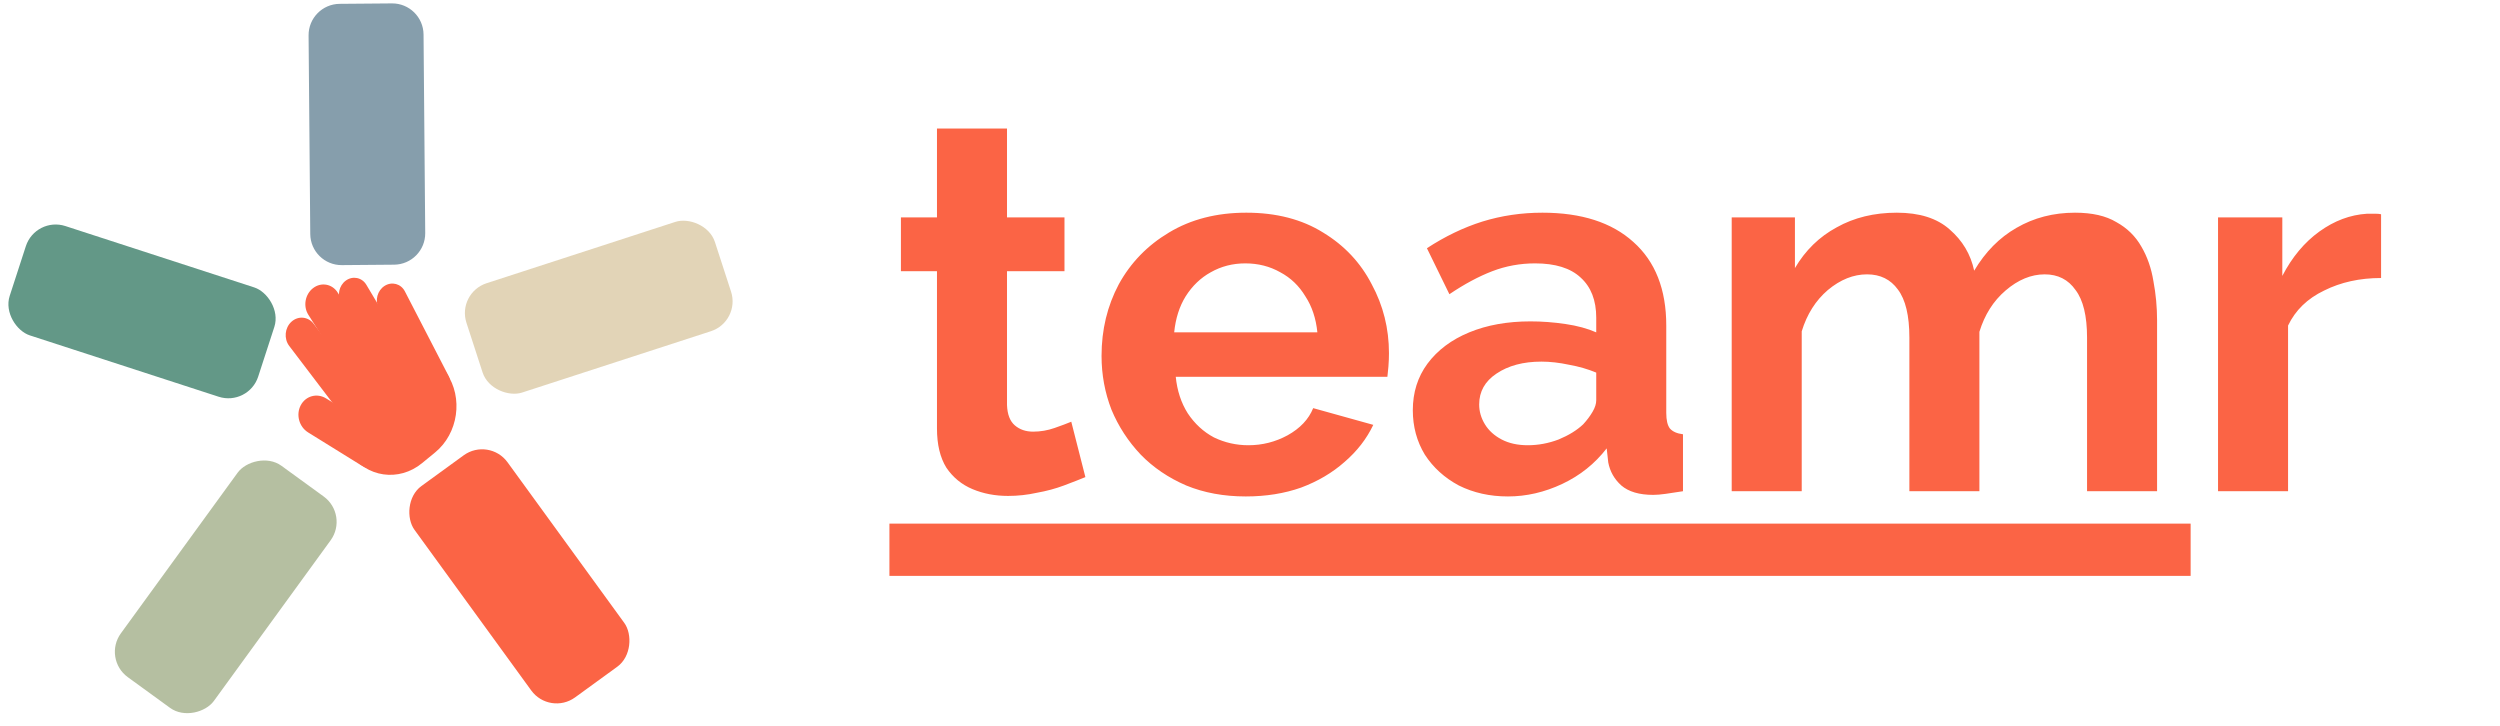
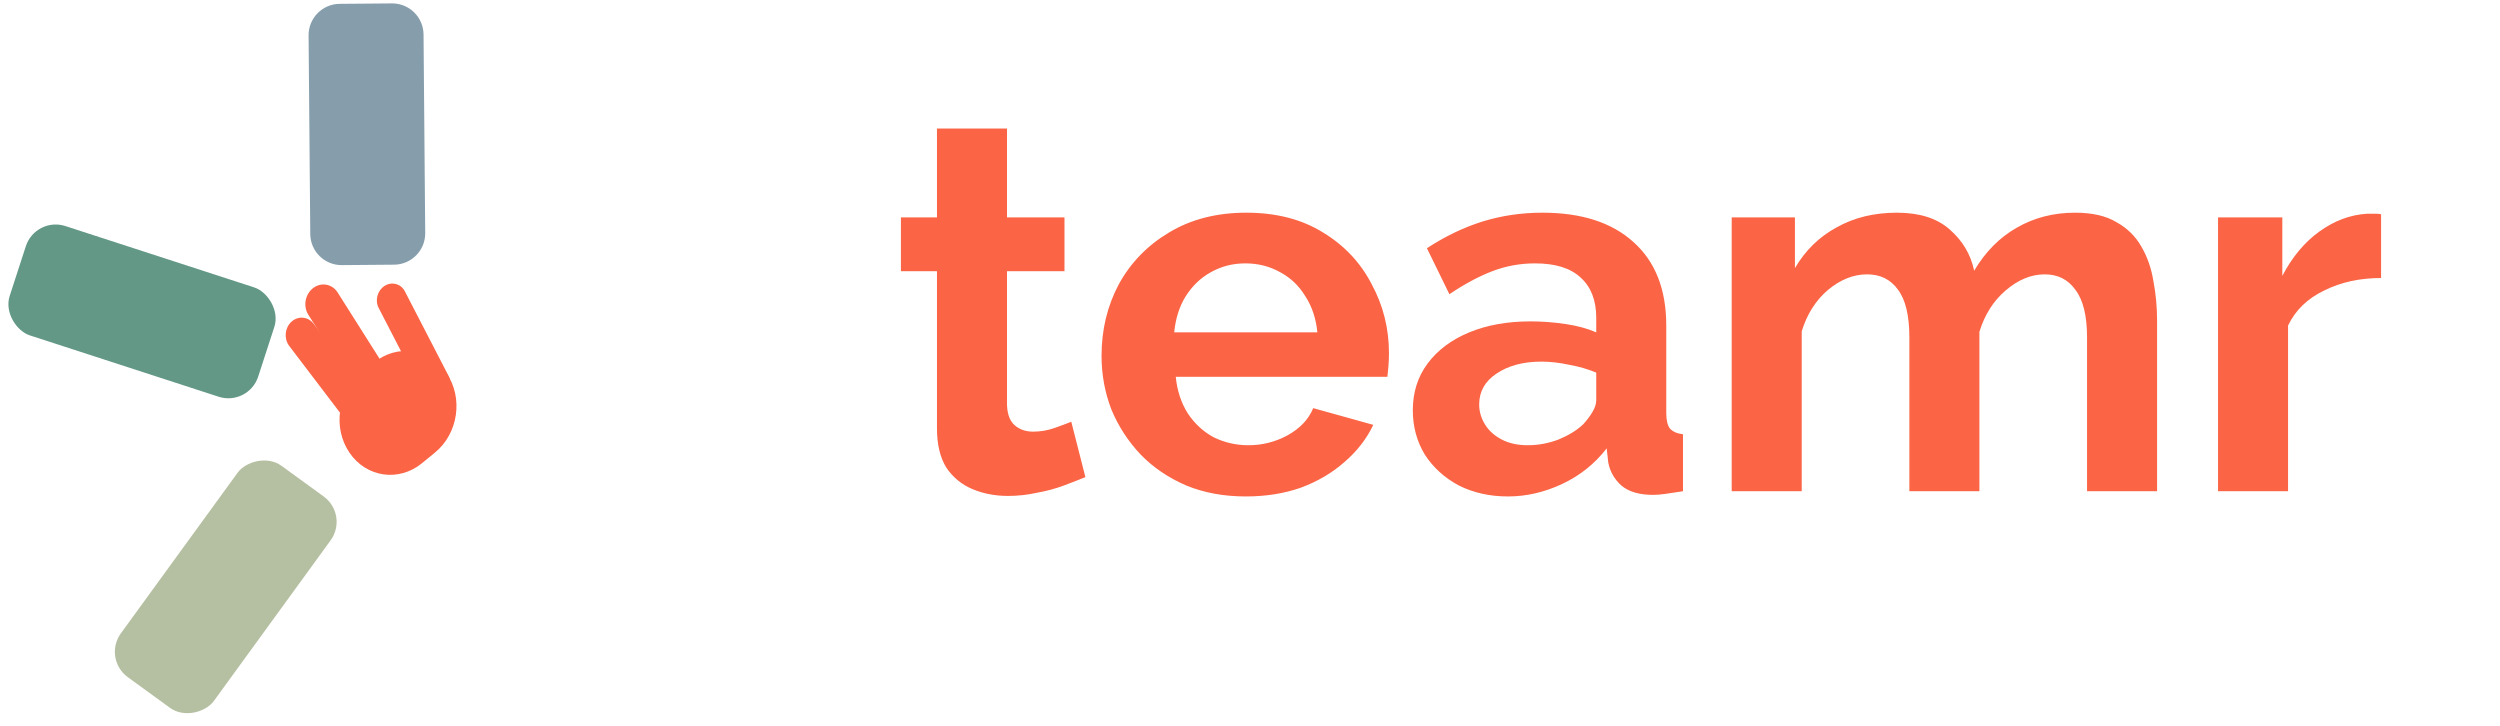
<svg xmlns="http://www.w3.org/2000/svg" width="2392" height="695" viewBox="0 0 2392 695" fill="none">
  <rect width="110" height="250" rx="30" transform="matrix(0.309 -0.951 -0.951 -0.309 237.764 388.875)" fill="#639887" />
-   <rect width="110" height="250" rx="30" transform="matrix(0.809 -0.588 -0.588 -0.809 525.945 684.919)" fill="#FB6445" />
  <rect width="110" height="250" rx="30" transform="matrix(0.809 0.588 0.588 -0.809 98 630.263)" fill="#B5BFA1" />
-   <rect width="110" height="250" rx="30" transform="matrix(-0.309 -0.951 -0.951 0.309 708.756 307.62)" fill="#E2D4B7" />
  <path d="M295.252 33.928C295.112 17.36 308.43 3.815 324.998 3.675L374.996 3.253C391.564 3.113 405.109 16.431 405.248 32.999L406.853 222.992C406.992 239.56 393.675 253.105 377.107 253.244L327.109 253.667C310.541 253.806 296.996 240.489 296.857 223.921L295.252 33.928Z" fill="#869EAC" />
  <path d="M362.299 294.627C358.537 287.347 361.102 277.893 368.028 273.512C374.954 269.131 383.619 271.482 387.381 278.763L429.013 359.324C432.775 366.605 430.211 376.058 423.284 380.439C416.358 384.82 407.694 382.469 403.931 375.189L362.299 294.627Z" fill="#FB6445" />
  <path d="M276.743 331.009C271.469 324.073 272.416 313.694 278.86 307.828C285.303 301.962 294.803 302.829 300.078 309.765L366.102 396.582C371.377 403.518 370.43 413.896 363.986 419.763C357.542 425.629 348.042 424.761 342.767 417.825L276.743 331.009Z" fill="#FB6445" />
-   <path d="M294.795 413.73C286.156 408.374 283.002 396.747 287.75 387.76C292.497 378.773 303.349 375.829 311.988 381.185L362.822 412.7C371.461 418.056 374.615 429.683 369.867 438.67C365.119 447.657 354.267 450.601 345.629 445.245L294.795 413.73Z" fill="#FB6445" />
  <path d="M295.028 301.178C289.828 292.96 291.882 281.52 299.616 275.625C307.351 269.73 317.837 271.613 323.037 279.83L391.345 387.763C396.546 395.981 394.492 407.421 386.757 413.316C379.023 419.211 368.537 417.329 363.336 409.111L295.028 301.178Z" fill="#FB6445" />
-   <path d="M326.487 289.848C322.293 282.818 324.276 273.236 330.916 268.447C337.556 263.658 346.338 265.475 350.532 272.506L410.654 373.298C414.848 380.329 412.865 389.911 406.225 394.7C399.585 399.489 390.803 397.671 386.609 390.641L326.487 289.848Z" fill="#FB6445" />
  <path d="M403.834 443.128C381.646 461.337 350.556 456.871 334.391 433.153C318.226 409.434 323.109 375.445 345.296 357.236L357.785 346.986C379.973 328.776 411.064 333.242 427.228 356.961C443.393 380.679 438.511 414.669 416.323 432.878L403.834 443.128Z" fill="#FB6445" />
  <path d="M1038.5 456.5C1032.83 458.833 1026 461.5 1018 464.5C1010 467.5 1001.33 469.833 992 471.5C983 473.5 973.833 474.5 964.5 474.5C952.167 474.5 940.833 472.333 930.5 468C920.167 463.667 911.833 456.833 905.5 447.5C899.5 437.833 896.5 425.333 896.5 410V259.5H862V208H896.5V123H963.5V208H1018.5V259.5H963.5V387.5C963.833 396.5 966.333 403 971 407C975.667 411 981.5 413 988.5 413C995.5 413 1002.33 411.833 1009 409.5C1015.67 407.167 1021 405.167 1025 403.5L1038.5 456.5ZM1191.96 475C1170.96 475 1151.96 471.5 1134.96 464.5C1117.96 457.167 1103.46 447.333 1091.46 435C1079.46 422.333 1070.13 408 1063.46 392C1057.13 375.667 1053.96 358.5 1053.96 340.5C1053.96 315.5 1059.46 292.667 1070.46 272C1081.8 251.333 1097.8 234.833 1118.46 222.5C1139.46 209.833 1164.13 203.5 1192.46 203.5C1221.13 203.5 1245.63 209.833 1265.96 222.5C1286.3 234.833 1301.8 251.333 1312.46 272C1323.46 292.333 1328.96 314.333 1328.96 338C1328.96 342 1328.8 346.167 1328.46 350.5C1328.13 354.5 1327.8 357.833 1327.46 360.5H1124.96C1126.3 373.833 1130.13 385.5 1136.46 395.5C1143.13 405.5 1151.46 413.167 1161.46 418.5C1171.8 423.5 1182.8 426 1194.46 426C1207.8 426 1220.3 422.833 1231.96 416.5C1243.96 409.833 1252.13 401.167 1256.46 390.5L1313.96 406.5C1307.63 419.833 1298.46 431.667 1286.46 442C1274.8 452.333 1260.96 460.5 1244.96 466.5C1228.96 472.167 1211.3 475 1191.96 475ZM1123.46 318H1260.46C1259.13 304.667 1255.3 293.167 1248.96 283.5C1242.96 273.5 1234.96 265.833 1224.96 260.5C1214.96 254.833 1203.8 252 1191.46 252C1179.46 252 1168.46 254.833 1158.46 260.5C1148.8 265.833 1140.8 273.5 1134.46 283.5C1128.46 293.167 1124.8 304.667 1123.46 318ZM1351.78 392.5C1351.78 375.5 1356.45 360.667 1365.78 348C1375.45 335 1388.78 325 1405.78 318C1422.78 311 1442.28 307.5 1464.28 307.5C1475.28 307.5 1486.45 308.333 1497.78 310C1509.11 311.667 1518.95 314.333 1527.28 318V304C1527.28 287.333 1522.28 274.5 1512.28 265.5C1502.61 256.5 1488.11 252 1468.78 252C1454.45 252 1440.78 254.5 1427.78 259.5C1414.78 264.5 1401.11 271.833 1386.78 281.5L1365.28 237.5C1382.61 226.167 1400.28 217.667 1418.28 212C1436.61 206.333 1455.78 203.5 1475.78 203.5C1513.11 203.5 1542.11 212.833 1562.78 231.5C1583.78 250.167 1594.28 276.833 1594.28 311.5V395C1594.28 402 1595.45 407 1597.78 410C1600.45 413 1604.61 414.833 1610.28 415.5V470C1604.28 471 1598.78 471.833 1593.78 472.5C1589.11 473.167 1585.11 473.5 1581.78 473.5C1568.45 473.5 1558.28 470.5 1551.28 464.5C1544.61 458.5 1540.45 451.167 1538.78 442.5L1537.28 429C1525.95 443.667 1511.78 455 1494.78 463C1477.78 471 1460.45 475 1442.78 475C1425.45 475 1409.78 471.5 1395.78 464.5C1382.11 457.167 1371.28 447.333 1363.28 435C1355.61 422.333 1351.78 408.167 1351.78 392.5ZM1514.78 406C1518.45 402 1521.45 398 1523.78 394C1526.11 390 1527.28 386.333 1527.28 383V356.5C1519.28 353.167 1510.61 350.667 1501.28 349C1491.95 347 1483.11 346 1474.78 346C1457.45 346 1443.11 349.833 1431.78 357.5C1420.78 364.833 1415.28 374.667 1415.28 387C1415.28 393.667 1417.11 400 1420.78 406C1424.45 412 1429.78 416.833 1436.78 420.5C1443.78 424.167 1452.11 426 1461.78 426C1471.78 426 1481.61 424.167 1491.28 420.5C1500.95 416.5 1508.78 411.667 1514.78 406ZM2063.89 470H1996.89V323C1996.89 302.333 1993.22 287.167 1985.89 277.5C1978.89 267.5 1969.06 262.5 1956.39 262.5C1943.39 262.5 1930.89 267.667 1918.89 278C1907.22 288 1898.89 301.167 1893.89 317.5V470H1826.89V323C1826.89 302 1823.22 286.667 1815.89 277C1808.89 267.333 1799.06 262.5 1786.39 262.5C1773.39 262.5 1760.89 267.5 1748.89 277.5C1737.22 287.5 1728.89 300.667 1723.89 317V470H1656.89V208H1717.39V256.5C1727.39 239.5 1740.72 226.5 1757.39 217.5C1774.06 208.167 1793.22 203.5 1814.89 203.5C1836.56 203.5 1853.39 208.833 1865.39 219.5C1877.72 230.167 1885.56 243.333 1888.89 259C1899.56 241 1913.06 227.333 1929.39 218C1946.06 208.333 1964.72 203.5 1985.39 203.5C2001.72 203.5 2014.89 206.5 2024.89 212.5C2035.22 218.167 2043.22 226 2048.89 236C2054.56 245.667 2058.39 256.667 2060.39 269C2062.72 281.333 2063.89 293.833 2063.89 306.5V470ZM2278.22 266C2257.89 266 2239.72 270 2223.72 278C2207.72 285.667 2196.22 296.833 2189.22 311.5V470H2122.22V208H2183.72V264C2193.06 246 2204.89 231.833 2219.22 221.5C2233.56 211.167 2248.72 205.5 2264.72 204.5C2268.39 204.5 2271.22 204.5 2273.22 204.5C2275.22 204.5 2276.89 204.667 2278.22 205V266Z" fill="#FB6445" />
-   <rect x="851" y="501" width="1245" height="50" fill="#FB6445" />
</svg>